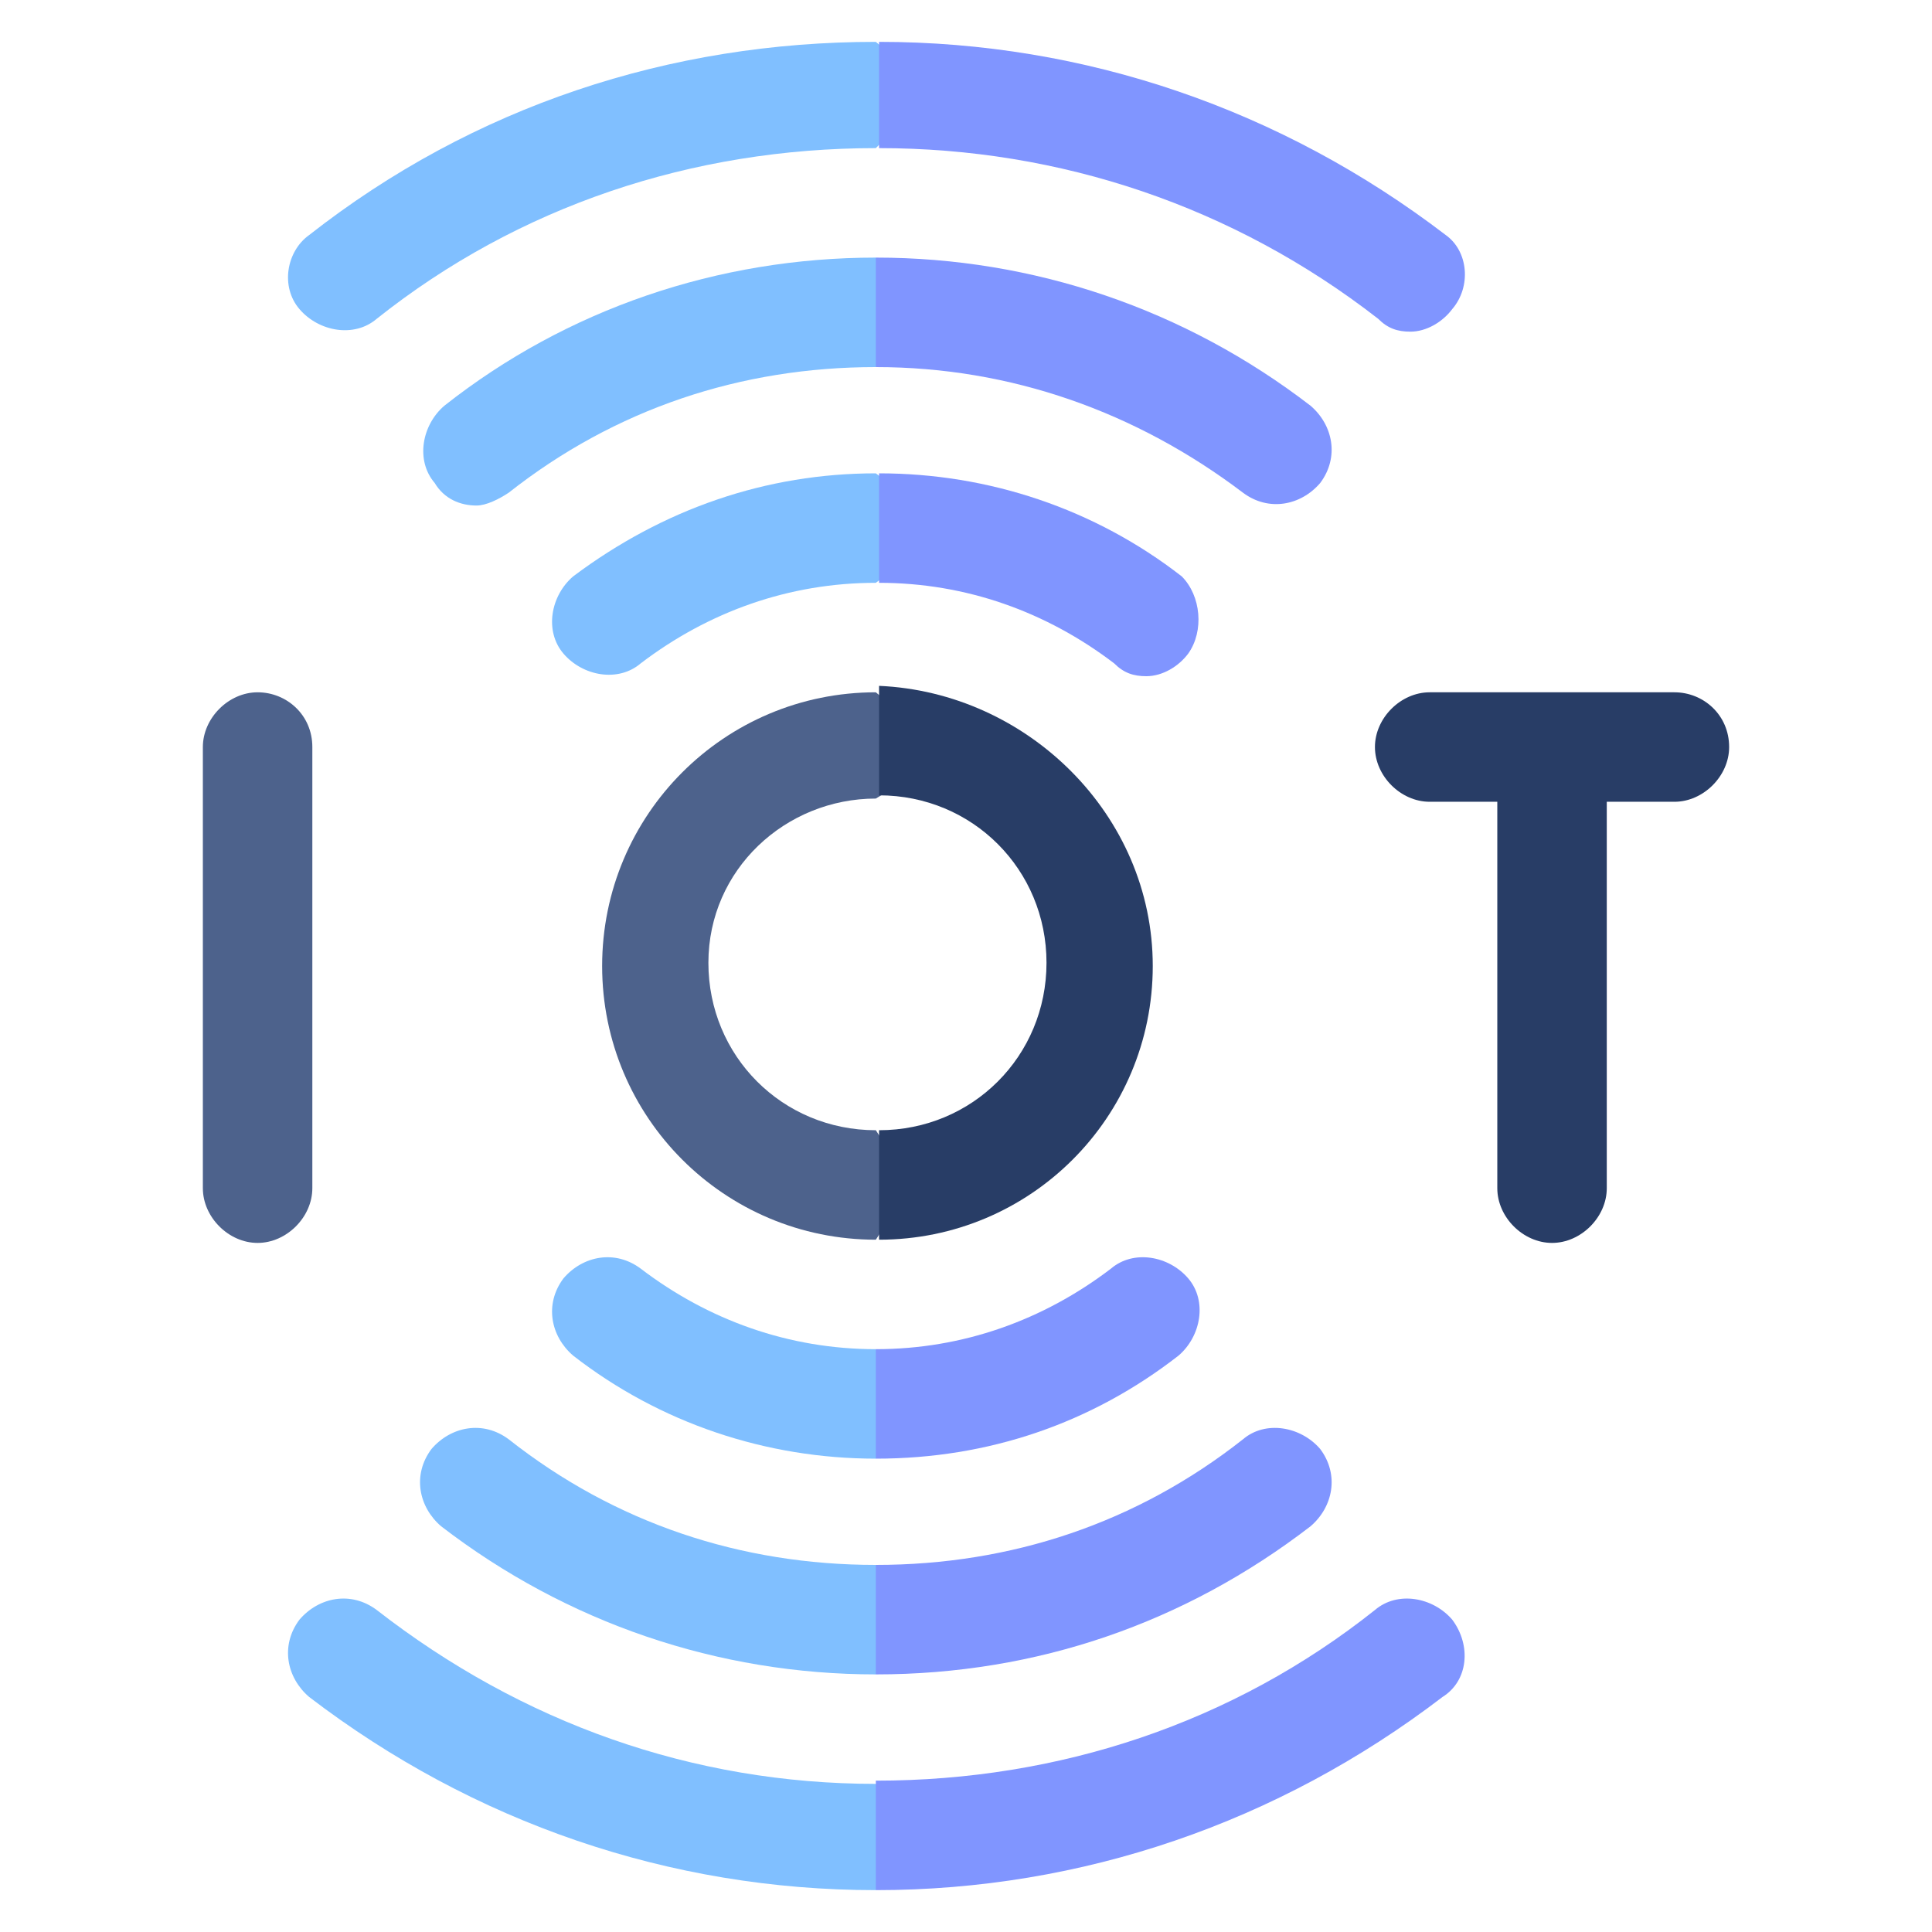
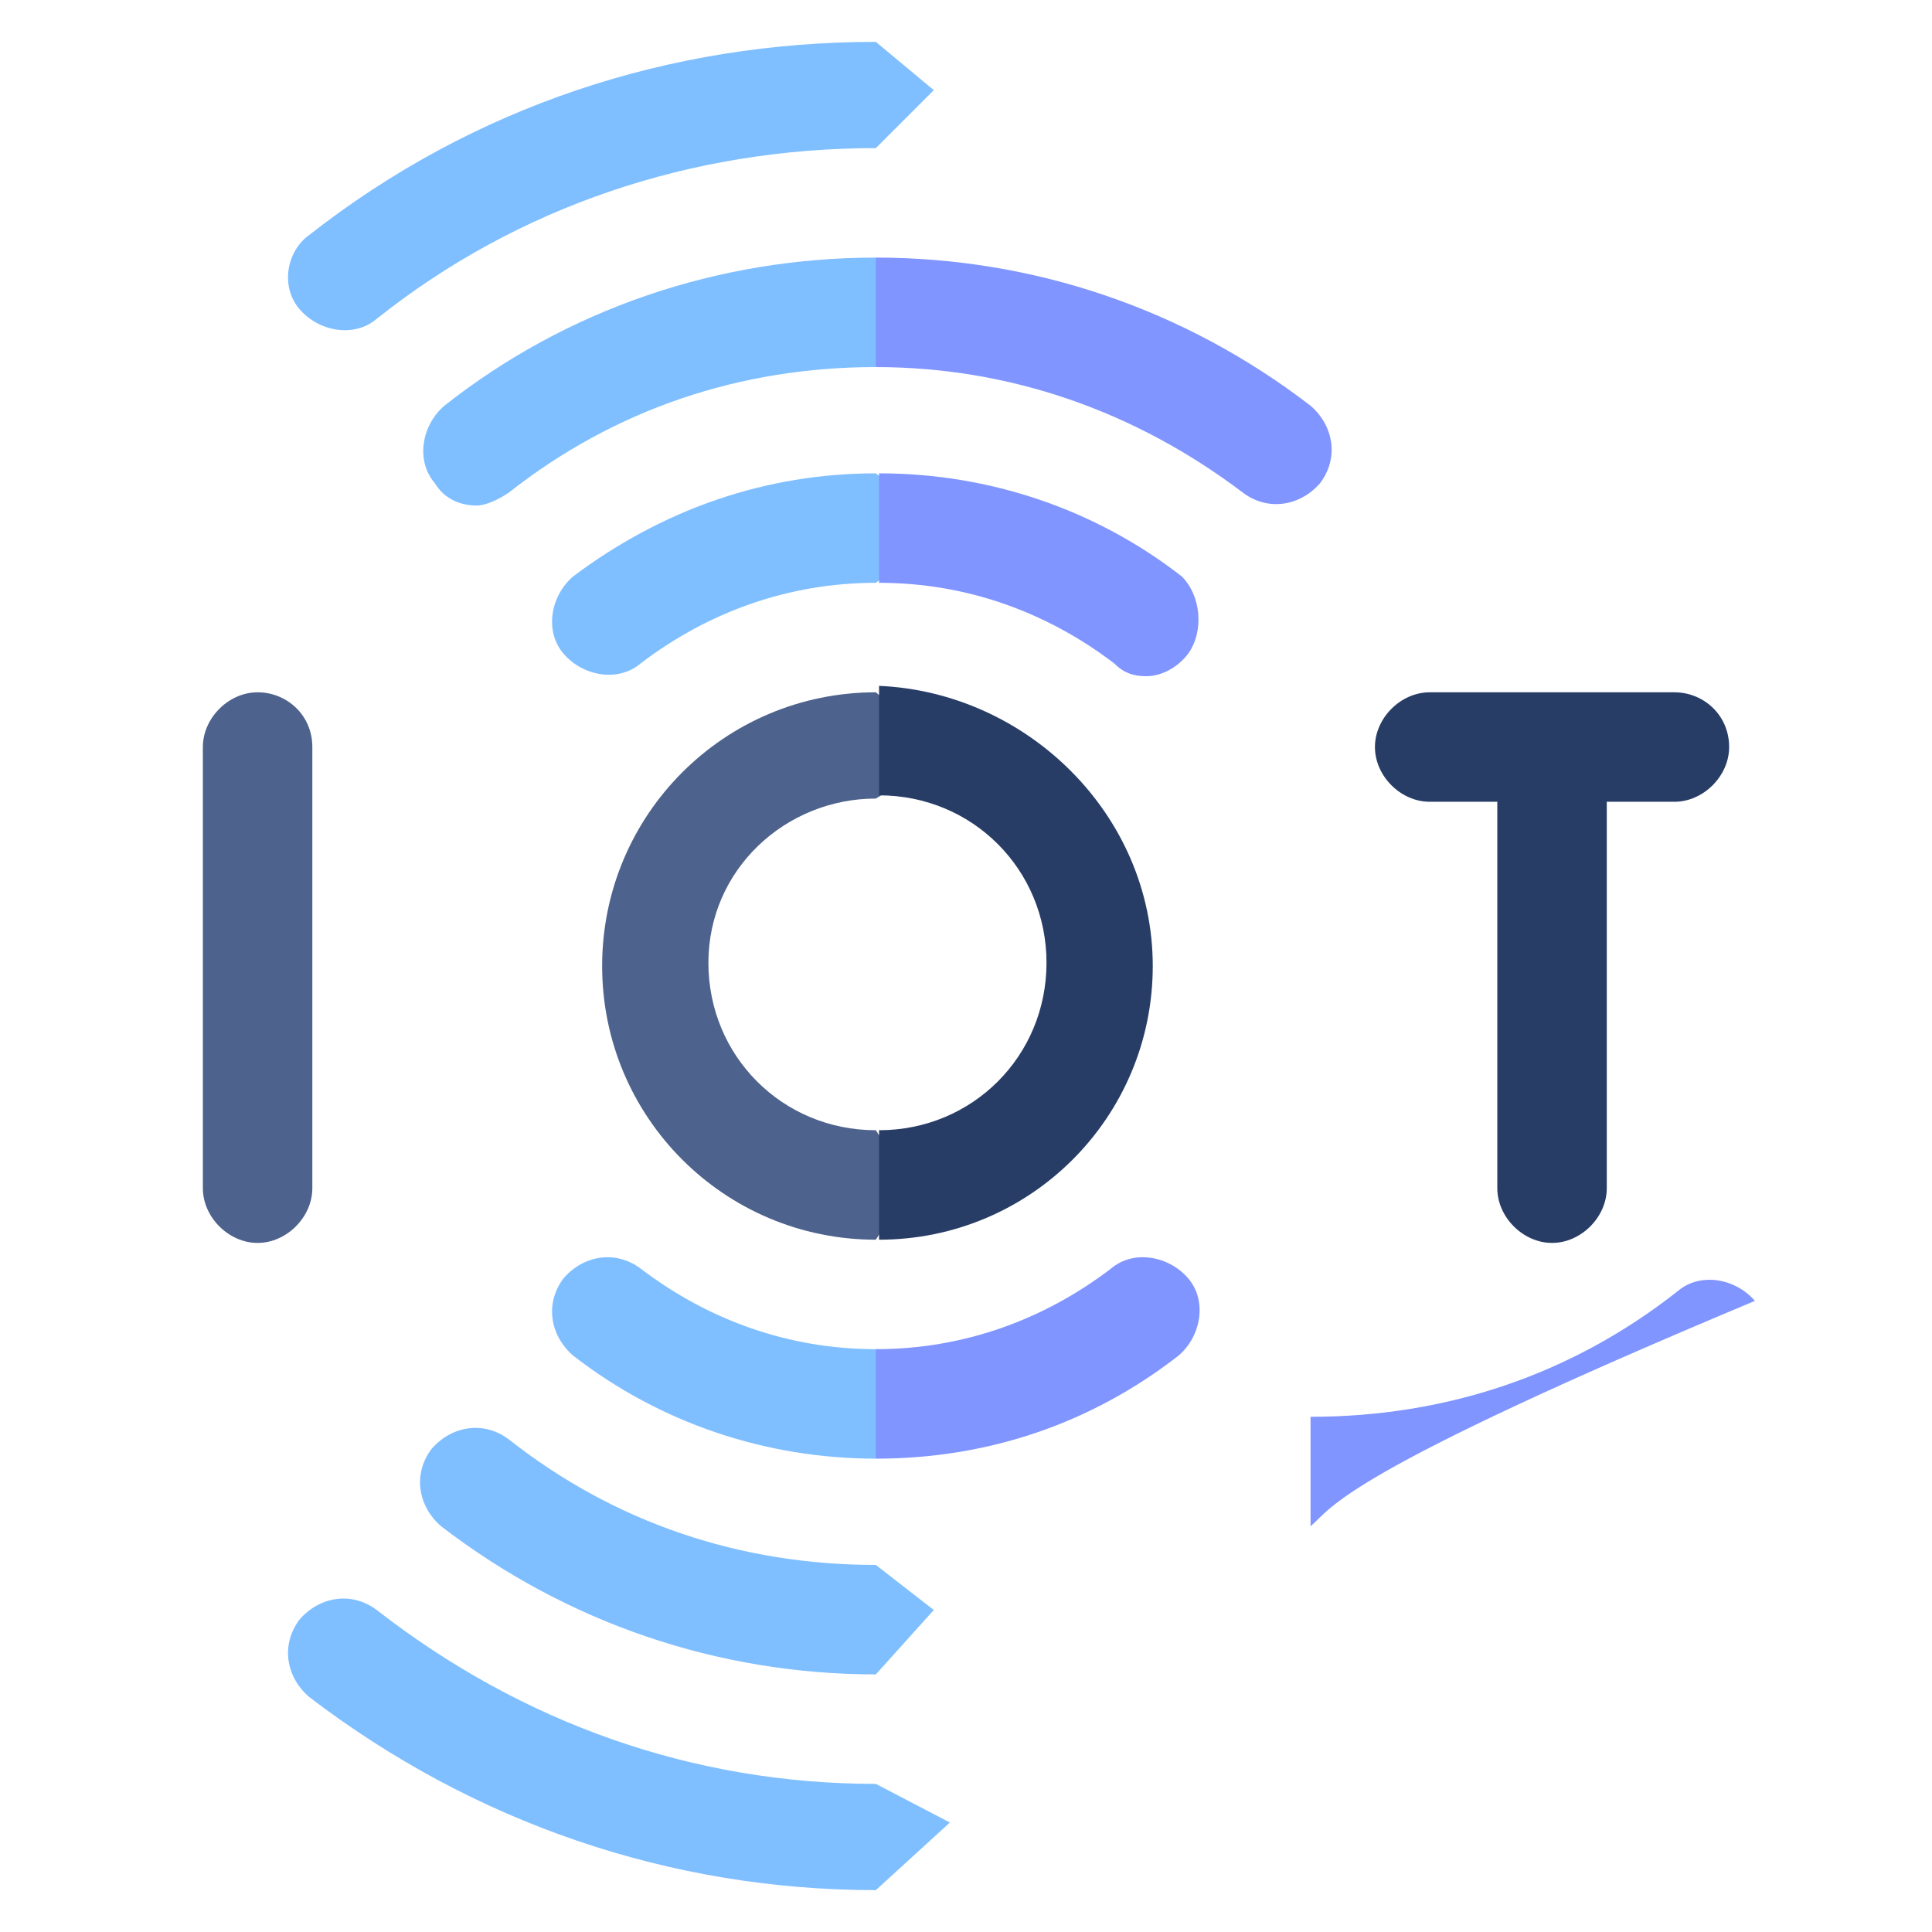
<svg xmlns="http://www.w3.org/2000/svg" version="1.1" id="Layer_1" x="0px" y="0px" width="60px" height="60px" viewBox="0 0 60 60" style="enable-background:new 0 0 60 60;" xml:space="preserve">
  <style type="text/css">
	.st0{fill:#E5E5E5;}
	.st1{fill:#3B5892;}
	.st2{fill:#5E87CA;}
	.st3{fill:#213D68;}
	.st4{fill:#C0DAFC;}
	.st5{fill:#D2E8FF;}
	.st6{fill:#4C6CB5;}
	.st7{fill:#78A0D4;}
	.st8{fill:#B52F28;}
	.st9{fill:#F0AE42;}
	.st10{fill:#F9D266;}
	.st11{fill:#D23F34;}
	.st12{fill:#4D628C;}
	.st13{fill:#283D66;}
	.st14{fill:#80BFFF;}
	.st15{fill:#8095FF;}
	.st16{fill:#455A64;}
	.st17{fill:#D9DEFB;}
	.st18{fill:#F45558;}
	.st19{fill:#2196F3;}
	.st20{fill:#C5CCED;}
	.st21{fill:#FFD54F;}
	.st22{fill:#5BB774;}
	.st23{fill:#93CE78;}
	.st24{fill:#9CDA82;}
	.st25{fill:#EEFBFF;}
	.st26{fill:#FFFFFF;}
	.st27{fill:#F9D171;}
	.st28{fill:#49658C;}
	.st29{fill:#FFD45B;}
	.st30{fill:#FFAD5A;}
	.st31{fill:#FF7E65;}
	.st32{fill:#DD78EF;}
	.st33{fill:#2EBEEF;}
	.st34{fill:#FFF4F4;}
	.st35{fill:#EBEBF0;}
	.st36{fill:#38336B;}
	.st37{opacity:0.31;fill:#2196F3;}
	.st38{fill:#A061E2;}
	.st39{fill:#E6F7FE;}
	.st40{fill:#D3EFFD;}
	.st41{fill:#9BB9C3;}
	.st42{fill:#B3E59F;}
	.st43{fill:#95D6A4;}
	.st44{fill:#B4D2D7;}
	.st45{fill:#87A0AF;}
	.st46{fill:#2F535A;}
</style>
  <g>
    <path class="st12" d="M8,21.5c-0.9,0-1.7,0.8-1.7,1.7v13.7c0,0.9,0.8,1.7,1.7,1.7s1.7-0.8,1.7-1.7V23.2C9.7,22.2,8.9,21.5,8,21.5z" />
    <path class="st13" d="M52,21.5h-7.6c-0.9,0-1.7,0.8-1.7,1.7c0,0.9,0.8,1.7,1.7,1.7h2.1v12c0,0.9,0.8,1.7,1.7,1.7s1.7-0.8,1.7-1.7   v-12H52c0.9,0,1.7-0.8,1.7-1.7C53.7,22.2,52.9,21.5,52,21.5z" />
    <path class="st12" d="M27.2,24.8l2.3-1.4l-2.3-1.9c-4.7,0-8.5,3.8-8.5,8.5s3.8,8.5,8.5,8.5l1.1-1.7l-1.1-1.7   c-2.9,0-5.2-2.3-5.2-5.2S24.4,24.8,27.2,24.8z" />
    <g>
      <path class="st14" d="M27.2,1.3L29,2.8l-1.8,1.8c-5.7,0-11.1,1.8-15.5,5.3c-0.7,0.6-1.8,0.4-2.4-0.3C8.7,8.9,8.9,7.8,9.6,7.3    C14.7,3.3,20.8,1.3,27.2,1.3L27.2,1.3z" />
    </g>
    <g>
      <path class="st14" d="M27.2,8l1.3,1.7l-1.3,1.7c-4.2,0-8.1,1.3-11.4,3.9c-0.3,0.2-0.7,0.4-1,0.4c-0.5,0-1-0.2-1.3-0.7    c-0.6-0.7-0.4-1.8,0.3-2.4C17.6,9.6,22.3,8,27.2,8L27.2,8z" />
    </g>
    <g>
      <path class="st14" d="M27.2,14.7l2.3,1.7l-2.3,1.7c-2.7,0-5.2,0.9-7.3,2.5c-0.7,0.6-1.8,0.4-2.4-0.3c-0.6-0.7-0.4-1.8,0.3-2.4    C20.6,15.8,23.8,14.7,27.2,14.7z" />
    </g>
    <g>
      <path class="st14" d="M27.2,55.4l2.3,1.2l-2.3,2.1c-6.4,0-12.5-2.1-17.6-6c-0.7-0.6-0.9-1.6-0.3-2.4c0.6-0.7,1.6-0.9,2.4-0.3    C16.2,53.5,21.5,55.4,27.2,55.4z" />
    </g>
    <g>
      <path class="st14" d="M27.2,48.6L29,50l-1.8,2c-4.9,0-9.6-1.6-13.5-4.6c-0.7-0.6-0.9-1.6-0.3-2.4c0.6-0.7,1.6-0.9,2.4-0.3    C19.1,47.3,23,48.6,27.2,48.6L27.2,48.6z" />
    </g>
    <g>
      <path class="st14" d="M27.2,41.9l1.8,2l-1.8,1.4c-3.4,0-6.7-1.1-9.4-3.2c-0.7-0.6-0.9-1.6-0.3-2.4c0.6-0.7,1.6-0.9,2.4-0.3    C22,41,24.5,41.9,27.2,41.9z" />
    </g>
    <g>
      <path class="st15" d="M36.6,42.1c-2.7,2.1-5.9,3.2-9.4,3.2v-3.4c2.7,0,5.2-0.9,7.3-2.5c0.7-0.6,1.8-0.4,2.4,0.3    S37.3,41.5,36.6,42.1z" />
      <path class="st15" d="M36.9,20.3c-0.3,0.4-0.8,0.7-1.3,0.7c-0.4,0-0.7-0.1-1-0.4c-2.1-1.6-4.6-2.5-7.3-2.5v-3.4    c3.4,0,6.7,1.1,9.4,3.2C37.3,18.5,37.4,19.6,36.9,20.3L36.9,20.3z" />
-       <path class="st15" d="M40.7,47.4c-3.9,3-8.5,4.6-13.5,4.6v-3.4c4.2,0,8.1-1.3,11.4-3.9c0.7-0.6,1.8-0.4,2.4,0.3    C41.6,45.8,41.4,46.8,40.7,47.4z" />
+       <path class="st15" d="M40.7,47.4v-3.4c4.2,0,8.1-1.3,11.4-3.9c0.7-0.6,1.8-0.4,2.4,0.3    C41.6,45.8,41.4,46.8,40.7,47.4z" />
      <path class="st15" d="M41,15c-0.6,0.7-1.6,0.9-2.4,0.3c-3.3-2.5-7.2-3.9-11.4-3.9V8c4.9,0,9.6,1.6,13.5,4.6    C41.4,13.2,41.6,14.2,41,15z" />
-       <path class="st15" d="M44.8,52.7c-5.1,3.9-11.2,6-17.6,6v-3.4c5.7,0,11.1-1.8,15.5-5.3c0.7-0.6,1.8-0.4,2.4,0.3    C45.7,51.1,45.6,52.2,44.8,52.7z" />
-       <path class="st15" d="M45.1,9.6c-0.3,0.4-0.8,0.7-1.3,0.7c-0.4,0-0.7-0.1-1-0.4c-4.5-3.5-9.9-5.3-15.5-5.3V1.3    c6.4,0,12.5,2.1,17.6,6C45.6,7.8,45.7,8.9,45.1,9.6L45.1,9.6z" />
    </g>
    <path class="st13" d="M35.8,30c0,4.7-3.8,8.5-8.5,8.5v-3.4c2.9,0,5.2-2.3,5.2-5.2s-2.3-5.2-5.2-5.2v-3.4   C31.9,21.5,35.8,25.3,35.8,30z" />
  </g>
</svg>